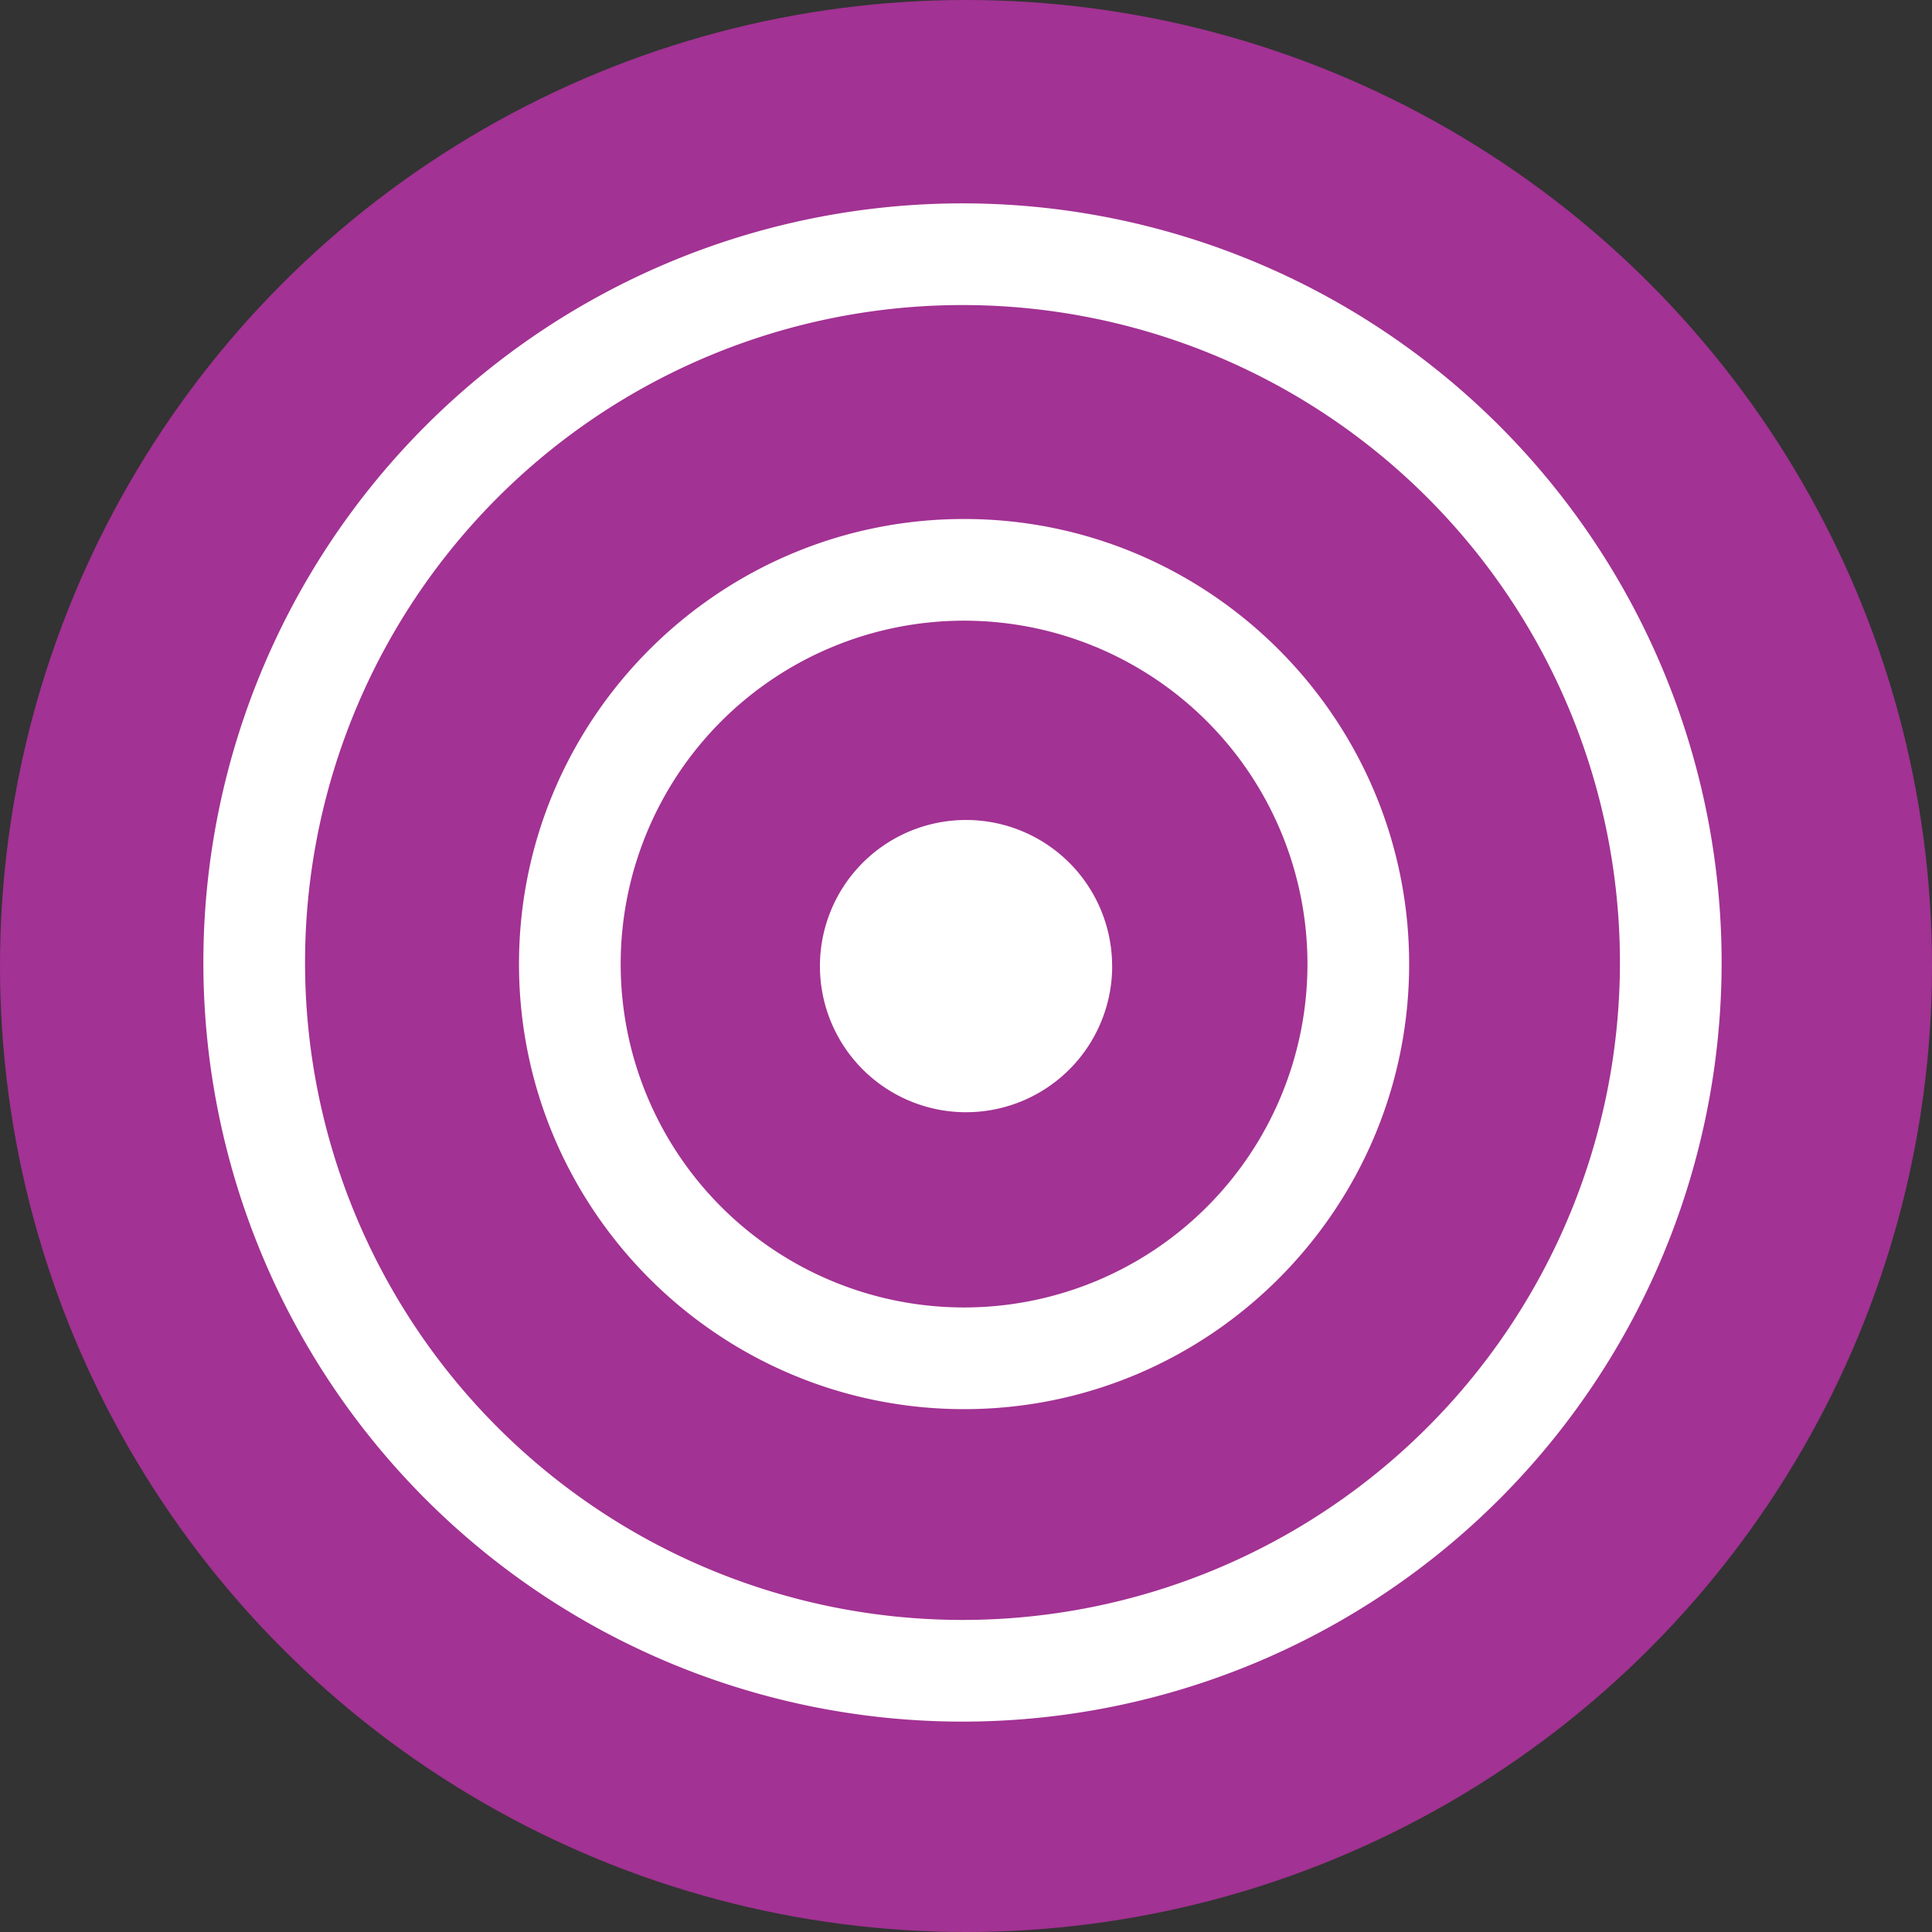
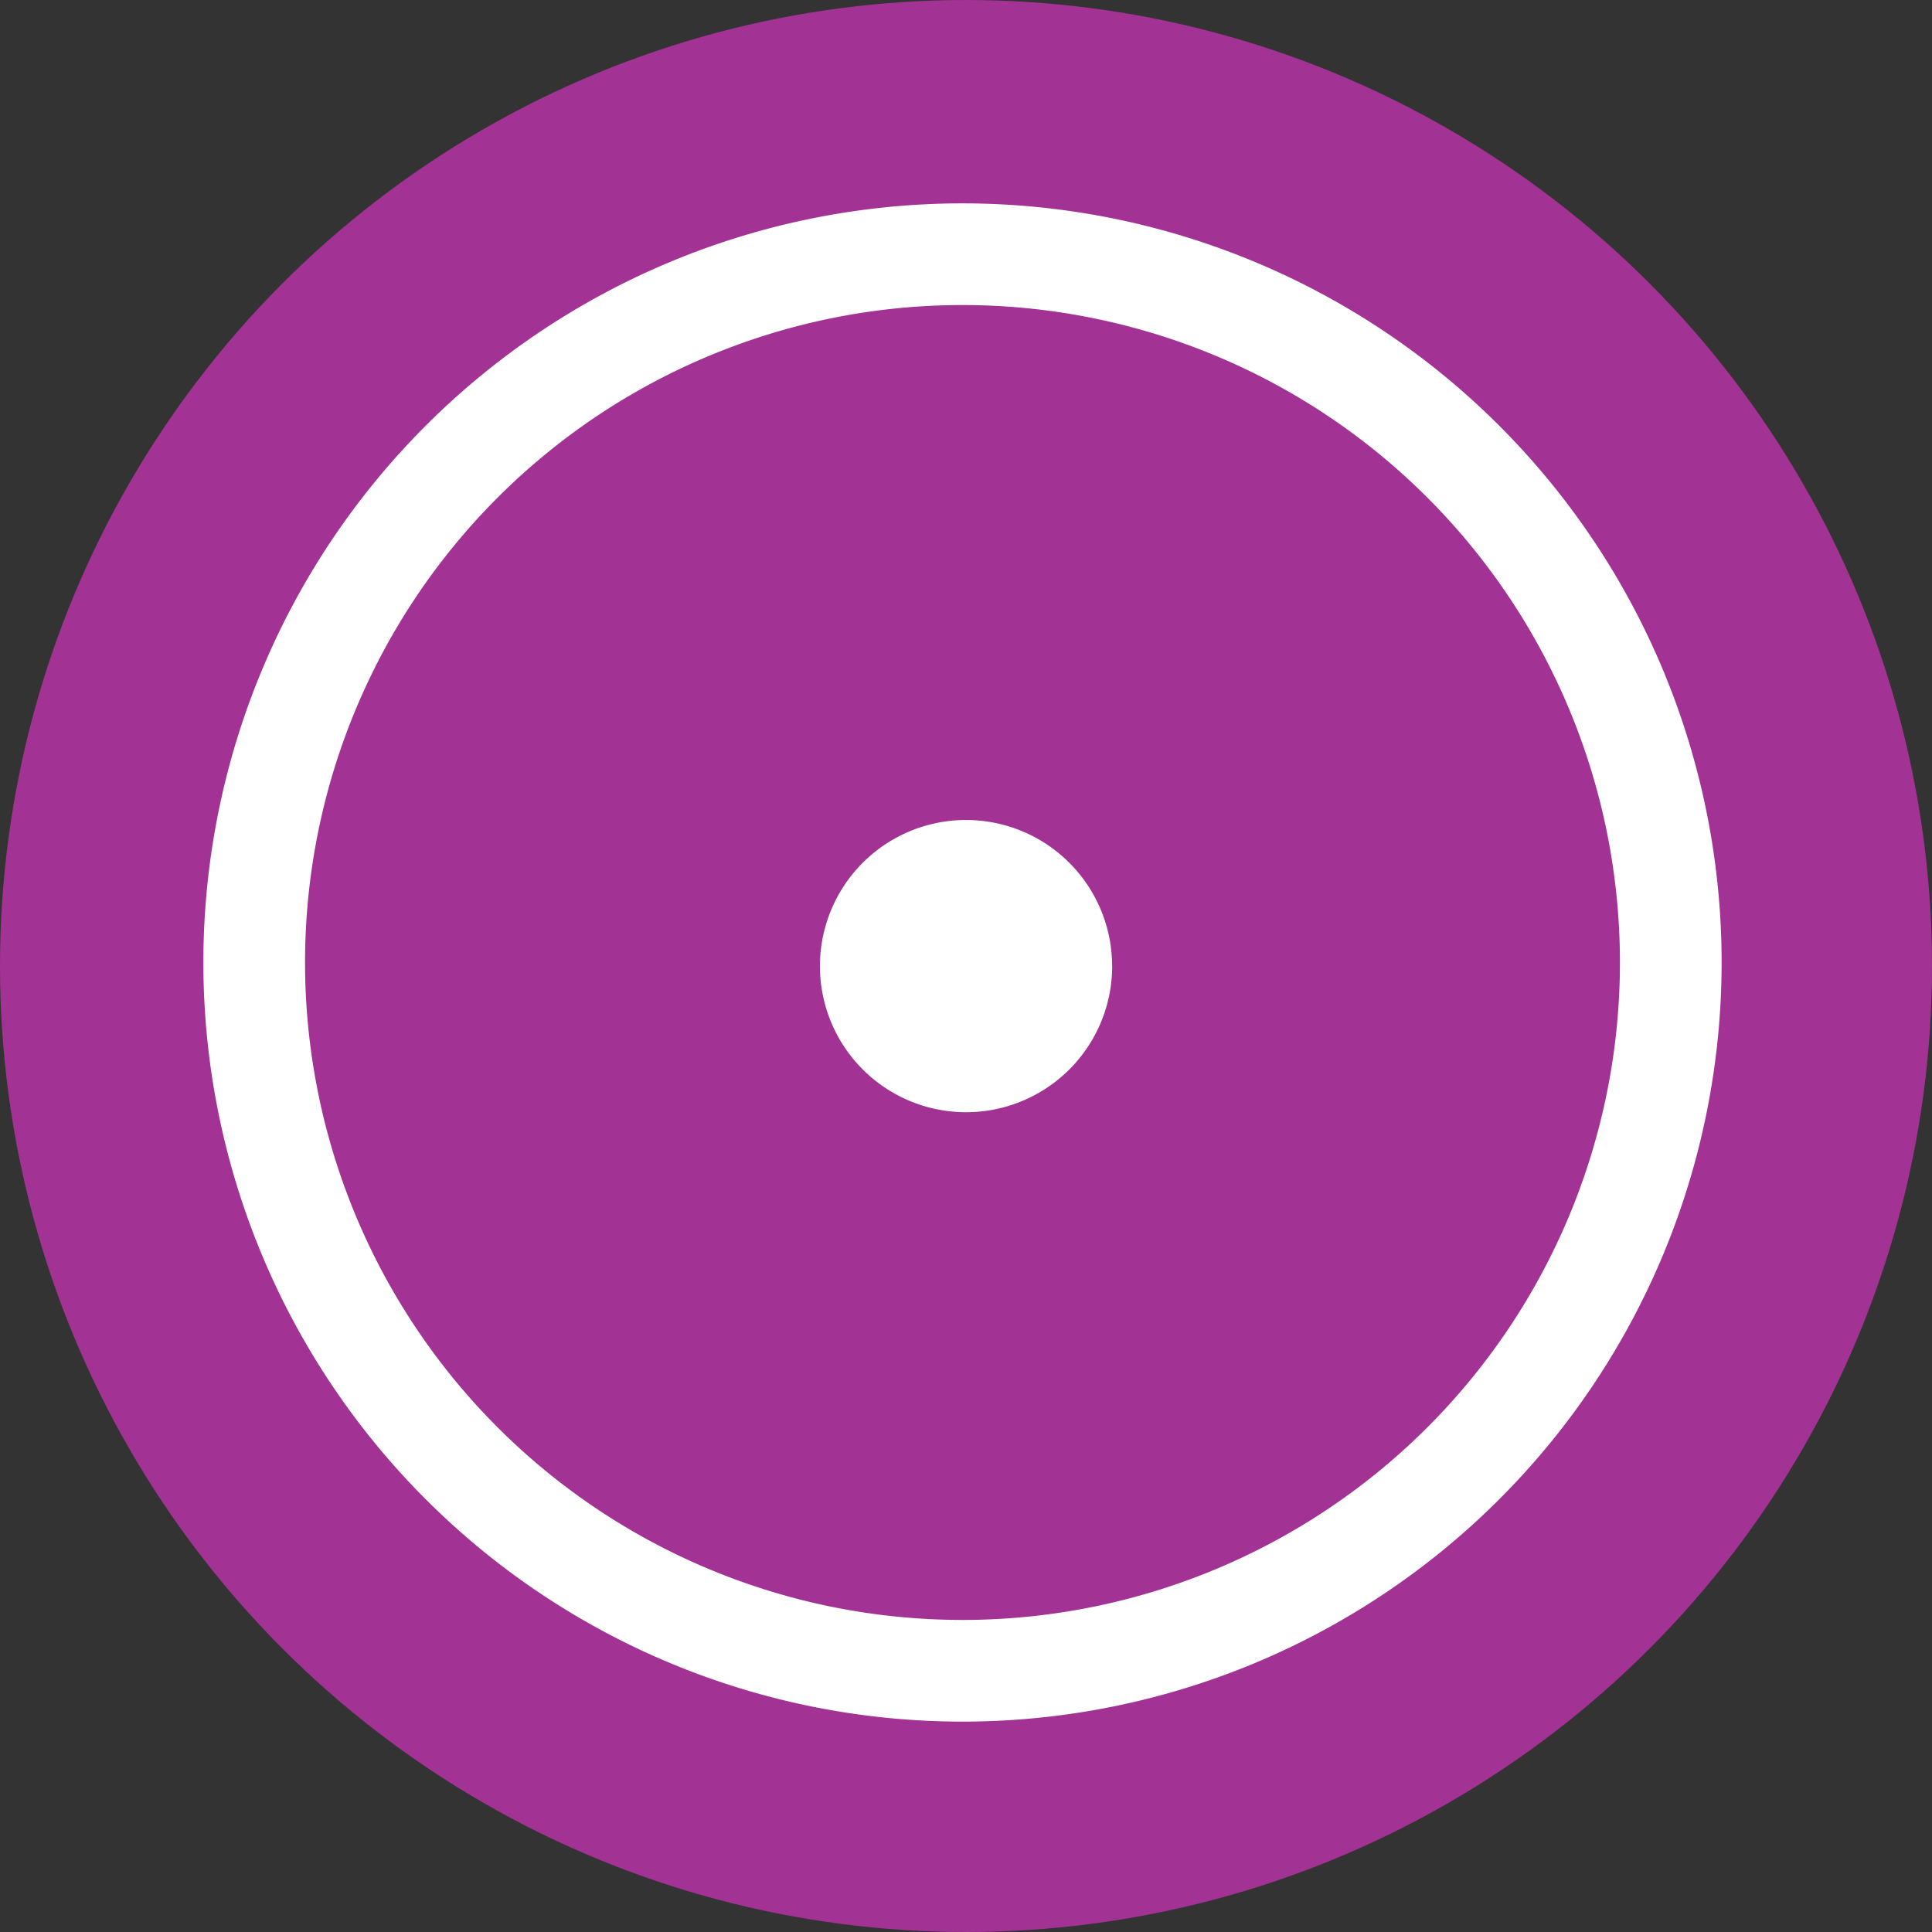
<svg xmlns="http://www.w3.org/2000/svg" width="40" height="40" viewBox="0 0 38 38">
  <rect x="0" y="0" width="38" height="38" fill="#333333" stroke="none" />
  <circle cx="19" cy="19" r="19" fill="#a23293" />
  <path d="M18.931 5A13.931 13.931 0 1 1 5 18.931 13.931 13.931 0 0 1 18.931 5Z" fill="none" stroke="#fff" stroke-linecap="round" stroke-width="2" />
  <path d="M21.875 19A2.874 2.874 0 1 1 19 16.128a2.874 2.874 0 0 1 2.874 2.874" fill="#fff" />
  <g fill="none" stroke-linecap="round">
    <path d="m18.962 12.208a6.754 6.754 0 1 1-6.754 6.754 6.754 6.754 0 0 1 6.754-6.754z" />
-     <path d="m18.962 12.208a6.754 6.754 0 1 0 0 13.508 6.754 6.754 0 0 0 0-13.508m0-2c4.827 0 8.754 3.927 8.754 8.754s-3.927 8.754-8.754 8.754-8.754-3.927-8.754-8.754 3.927-8.754 8.754-8.754z" fill="#fff" />
  </g>
</svg>